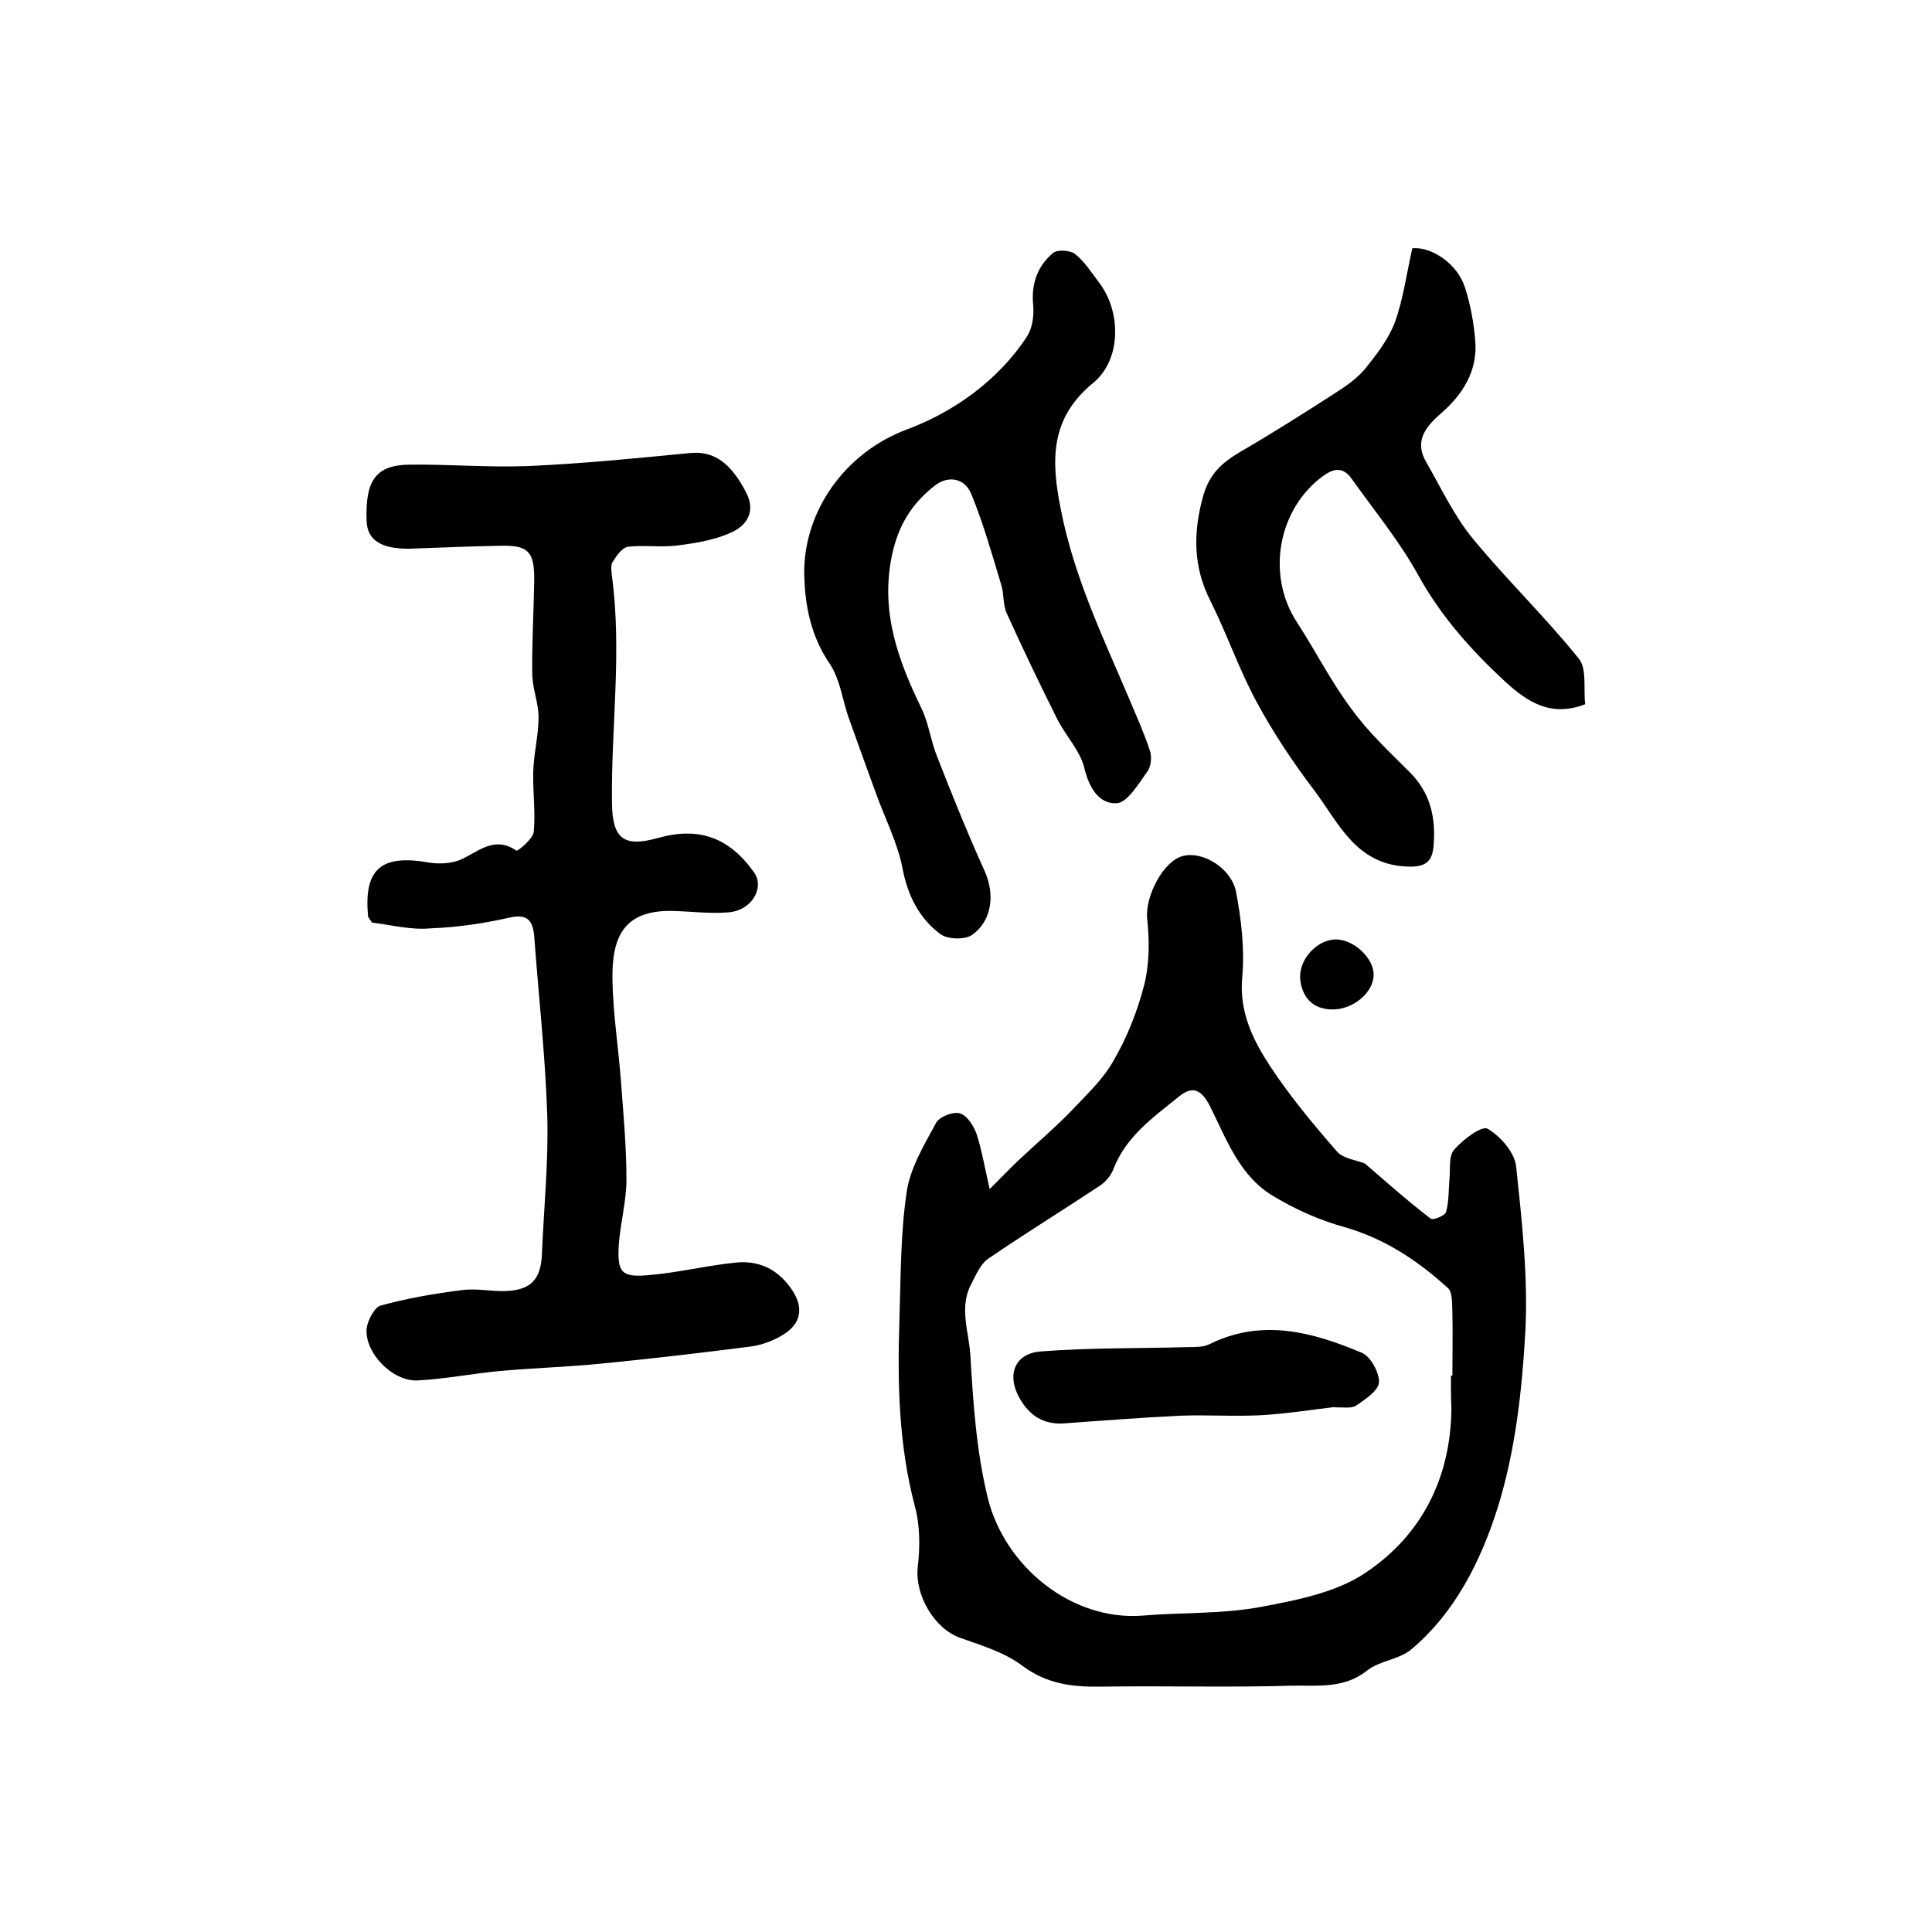
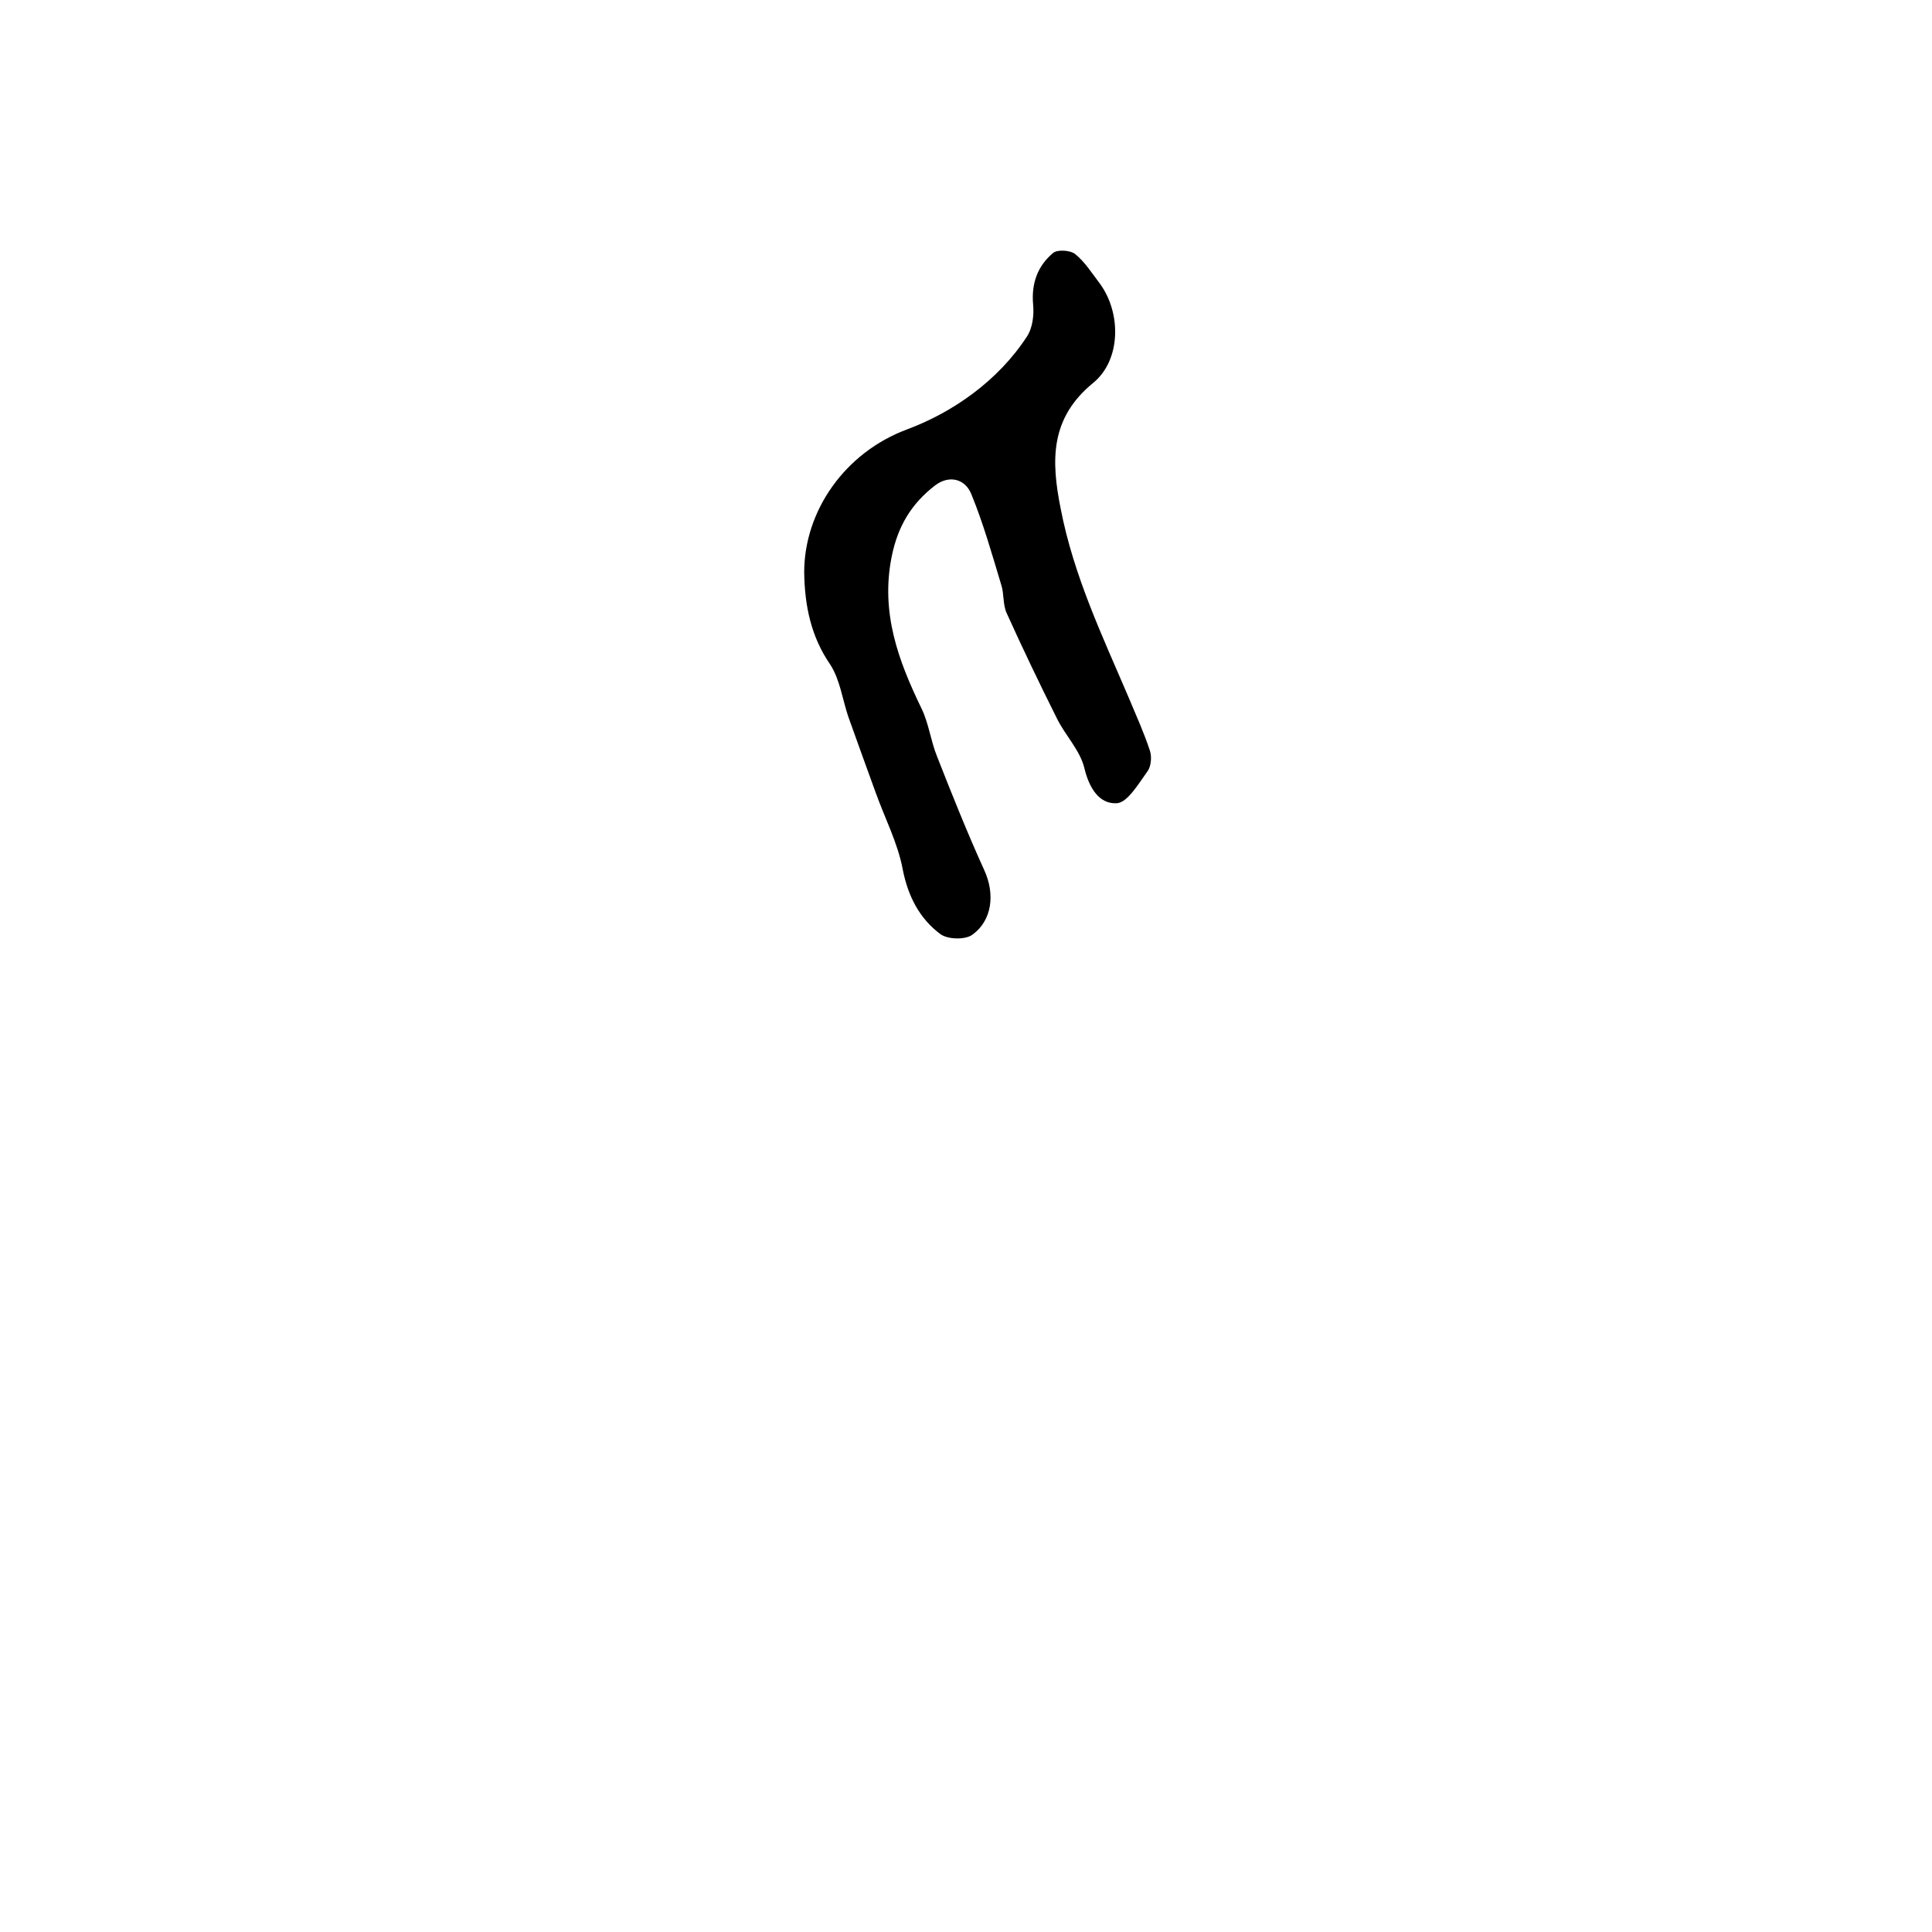
<svg xmlns="http://www.w3.org/2000/svg" version="1.1" id="图层_1" x="0px" y="0px" viewBox="0 0 400 400" style="enable-background:new 0 0 400 400;" xml:space="preserve">
  <style type="text/css">
	.st0{fill:#FFFFFF;}
</style>
  <g>
-     <path d="M204.9,246.2c2.6-2.6,4.2-4.3,5.9-5.9c3.6-3.4,7.4-6.6,10.8-10.1c3.2-3.4,6.8-6.7,9-10.7c2.8-4.8,4.9-10.2,6.3-15.6   c1.1-4.4,1.1-9.2,0.6-13.8c-0.4-4.5,3.3-11.9,7.5-12.9c4-1,9.9,2.5,10.9,7.4c1.1,5.8,1.8,11.8,1.3,17.6c-0.7,7.3,2.2,13.1,5.8,18.6   c4.1,6.2,8.9,12,13.8,17.6c1.3,1.5,4.1,1.8,5.8,2.5c4.5,3.9,8.9,7.8,13.6,11.4c0.5,0.4,3-0.6,3.2-1.4c0.6-2.2,0.5-4.5,0.7-6.8   c0.2-2.1-0.2-4.8,1-6.1c1.8-2.1,5.7-5,6.9-4.3c2.6,1.5,5.6,4.9,5.9,7.8c1.2,11.4,2.5,22.9,1.9,34.3c-0.7,12.3-2.1,24.9-5.8,36.6   c-3.4,10.7-8.7,21.4-17.7,29c-2.5,2.2-6.7,2.4-9.3,4.5c-4.8,3.8-10.3,3-15.5,3.1c-13.1,0.4-26.3,0-39.4,0.2   c-6,0.1-11.3-0.5-16.4-4.3c-3.7-2.8-8.4-4.2-12.9-5.8c-5.4-1.9-9.4-8.9-8.8-14.6c0.5-4.2,0.5-8.7-0.6-12.7   c-3.3-12.5-3.6-25.2-3.2-38c0.3-9,0.2-18,1.5-26.9c0.7-5,3.6-9.8,6.1-14.4c0.7-1.3,3.5-2.4,4.9-2c1.5,0.4,2.9,2.6,3.5,4.3   C203.2,237.9,203.8,241.3,204.9,246.2z M300.4,284.8c0.1,0,0.2,0,0.3,0c0-4.3,0.1-8.7,0-13c-0.1-1.8,0.1-4.3-1-5.2   c-6.2-5.6-12.9-10.1-21.2-12.5c-5.1-1.4-10.1-3.6-14.6-6.3c-7.2-4.1-9.9-11.8-13.4-18.8c-1.7-3.3-3.5-4.4-6.5-1.9   c-5.3,4.3-10.9,8.2-13.5,15c-0.5,1.3-1.6,2.6-2.8,3.4c-7.7,5.1-15.5,9.9-23.1,15.1c-1.6,1.1-2.5,3.3-3.5,5.2   c-2.6,4.9-0.5,9.8-0.2,14.8c0.6,9.9,1.2,19.6,3.6,29.5c3.5,14.2,17.3,25.5,32,24.4c8.2-0.7,16.5-0.3,24.5-1.8   c7.5-1.4,15.8-3,21.9-7.2c11.4-7.7,17.4-19.4,17.6-33.7C300.4,289.5,300.4,287.2,300.4,284.8z" />
-     <path d="M77,191c-0.6-1-0.8-1.1-0.8-1.3c-0.9-9.8,2.7-12.9,12.7-11.1c2,0.3,4.3,0.2,6.2-0.5c3.8-1.6,7.1-5.2,11.8-2   c0.3,0.2,3.4-2.4,3.6-3.8c0.4-4.1-0.2-8.3-0.1-12.5c0.1-3.8,1.1-7.5,1.1-11.3c0-2.9-1.2-5.8-1.3-8.7c-0.1-6.5,0.3-13,0.4-19.5   c0.1-6.1-1.2-7.5-7.2-7.3c-6.2,0.1-12.3,0.4-18.5,0.6c-6,0.1-8.9-1.8-9-5.8c-0.3-8.3,1.9-11.5,8.8-11.6c8.2-0.1,16.3,0.6,24.5,0.3   c11.2-0.5,22.4-1.6,33.6-2.7c5-0.5,8.5,2,11.7,8.2c2,3.9,0.1,6.6-2.6,8c-3.4,1.7-7.5,2.4-11.4,2.9c-3.5,0.5-7.1-0.1-10.5,0.3   c-1.2,0.2-2.4,1.9-3.2,3.2c-0.4,0.7-0.2,2-0.1,2.9c2.1,15.7-0.2,31.3,0,47c0.1,7.3,2.4,9.2,9.5,7.2c8.5-2.4,14.8-0.1,19.9,7.1   c2.3,3.2-0.5,8-5.4,8.3c-3.8,0.3-7.6-0.2-11.5-0.3c-10.3-0.2-12.5,5.7-12.4,14.1c0.1,7.3,1.3,14.5,1.8,21.7   c0.5,6.6,1.1,13.2,1.1,19.8c0,4.6-1.3,9.1-1.6,13.7c-0.3,5.6,0.6,6.6,6.2,6.1c6.1-0.5,12-2,18.1-2.6c5-0.5,9,1.6,11.8,6   c2.3,3.7,1.4,6.8-2,8.9c-2.1,1.3-4.5,2.2-6.9,2.5c-10.2,1.3-20.4,2.5-30.6,3.5c-6.9,0.7-13.8,0.9-20.6,1.5   c-5.9,0.5-11.7,1.7-17.6,2c-5.2,0.3-11-5.7-10.6-10.7c0.2-1.7,1.6-4.4,2.9-4.8c5.5-1.5,11.2-2.5,16.9-3.2c2.9-0.4,6,0.3,9,0.2   c5.2-0.2,7.3-2.4,7.5-7.7c0.4-9.6,1.4-19.2,1.1-28.8c-0.4-12.3-1.8-24.7-2.7-37c-0.3-3.2-1.4-4.7-5.2-3.8c-5.3,1.2-10.8,2-16.2,2.2   C85.2,192.6,81,191.5,77,191z" />
    <path d="M166.5,118.5c0-12.7,8.4-24.8,21.3-29.6c9.4-3.5,18.8-10,24.8-19.2c1.2-1.8,1.5-4.5,1.3-6.6c-0.4-4.4,0.9-8,4.1-10.7   c0.9-0.8,3.6-0.6,4.6,0.2c2,1.6,3.5,4,5.1,6.1c4.5,6.1,4.4,15.9-1.4,20.6c-8.9,7.3-8.7,16-6.7,26c2.7,14,8.7,26.5,14.2,39.4   c1.5,3.6,3.1,7.1,4.3,10.8c0.4,1.3,0.2,3.3-0.6,4.3c-1.8,2.5-4.1,6.4-6.3,6.5c-3.6,0.2-5.7-3.1-6.7-7.3c-0.9-3.7-4-6.8-5.7-10.3   c-3.6-7.2-7.1-14.5-10.4-21.8c-0.8-1.8-0.5-4-1.1-5.8c-1.9-6.3-3.7-12.7-6.2-18.8c-1.3-3.2-4.6-4-7.5-1.8c-4.8,3.7-7.7,8.3-9,14.8   c-2.3,11.6,1.4,21.5,6.2,31.4c1.5,3.1,1.9,6.7,3.2,9.9c3.1,7.9,6.3,15.9,9.8,23.6c2.2,4.8,1.7,10.4-2.6,13.4c-1.5,1-5,0.9-6.5-0.2   c-4.3-3.2-6.7-7.8-7.8-13.4c-1-5.4-3.7-10.6-5.6-15.9c-1.9-5.2-3.8-10.5-5.7-15.8c-1.2-3.6-1.7-7.6-3.7-10.7   C167.9,131.8,166.6,125.4,166.5,118.5z" />
-     <path d="M292.4,51.4c4-0.4,9.4,3.3,10.9,8.1c1.1,3.4,1.8,7.1,2.1,10.7c0.7,6.5-2.6,11.6-7.3,15.6c-3.3,2.9-5.2,5.8-2.8,9.9   c3.1,5.4,5.8,11.2,9.7,15.9c7,8.5,15,16.2,21.9,24.8c1.7,2.1,0.9,6.3,1.3,9.4c-7.2,2.8-12.1-0.6-16.6-4.7   c-6.9-6.4-13.2-13.4-17.9-21.9c-3.9-7.1-9.1-13.4-13.8-20c-1.6-2.3-3.4-2.5-5.9-0.7c-9.4,6.8-11.9,20.5-5.5,30.3   c3.9,6,7.1,12.4,11.4,18.1c3.4,4.7,7.7,8.7,11.8,12.8c4.5,4.4,5.6,9.6,5.1,15.5c-0.3,3.5-2,4.4-5.7,4.2   c-10.3-0.5-13.9-8.9-18.8-15.5c-4.5-5.9-8.7-12.2-12.2-18.7c-3.6-6.7-6.1-14-9.5-20.8c-3.6-7.1-3.6-14.1-1.5-21.7   c1.3-4.6,3.9-6.9,7.6-9.1c6.7-3.9,13.2-8,19.7-12.2c2.2-1.4,4.5-3,6.2-5c2.4-3,4.9-6.2,6.2-9.7C290.5,62,291.2,56.8,292.4,51.4z" />
-     <path d="M284.4,201.8c0,3.7-4.3,7.3-8.7,7.2c-4-0.1-6.1-2.6-6.5-6.2c-0.4-4.3,3.7-8.4,7.5-8.3C280.4,194.6,284.4,198.4,284.4,201.8   z" />
-     <path d="M276.4,291.3c-5.1,0.6-10.1,1.4-15.2,1.7c-5.6,0.3-11.2-0.1-16.7,0.1c-8.1,0.4-16.1,1-24.2,1.6c-4.3,0.3-7.3-1.7-9.3-5.4   c-2.6-4.7-0.9-9.1,4.5-9.5c10.2-0.8,20.4-0.6,30.6-0.9c1.5,0,3.1,0,4.3-0.6c10.9-5.4,21.4-2.5,31.6,1.8c1.8,0.8,3.6,4.1,3.5,6.1   c-0.1,1.7-2.8,3.5-4.7,4.8c-1.1,0.7-2.9,0.3-4.4,0.4C276.5,291.4,276.4,291.3,276.4,291.3z" />
  </g>
</svg>